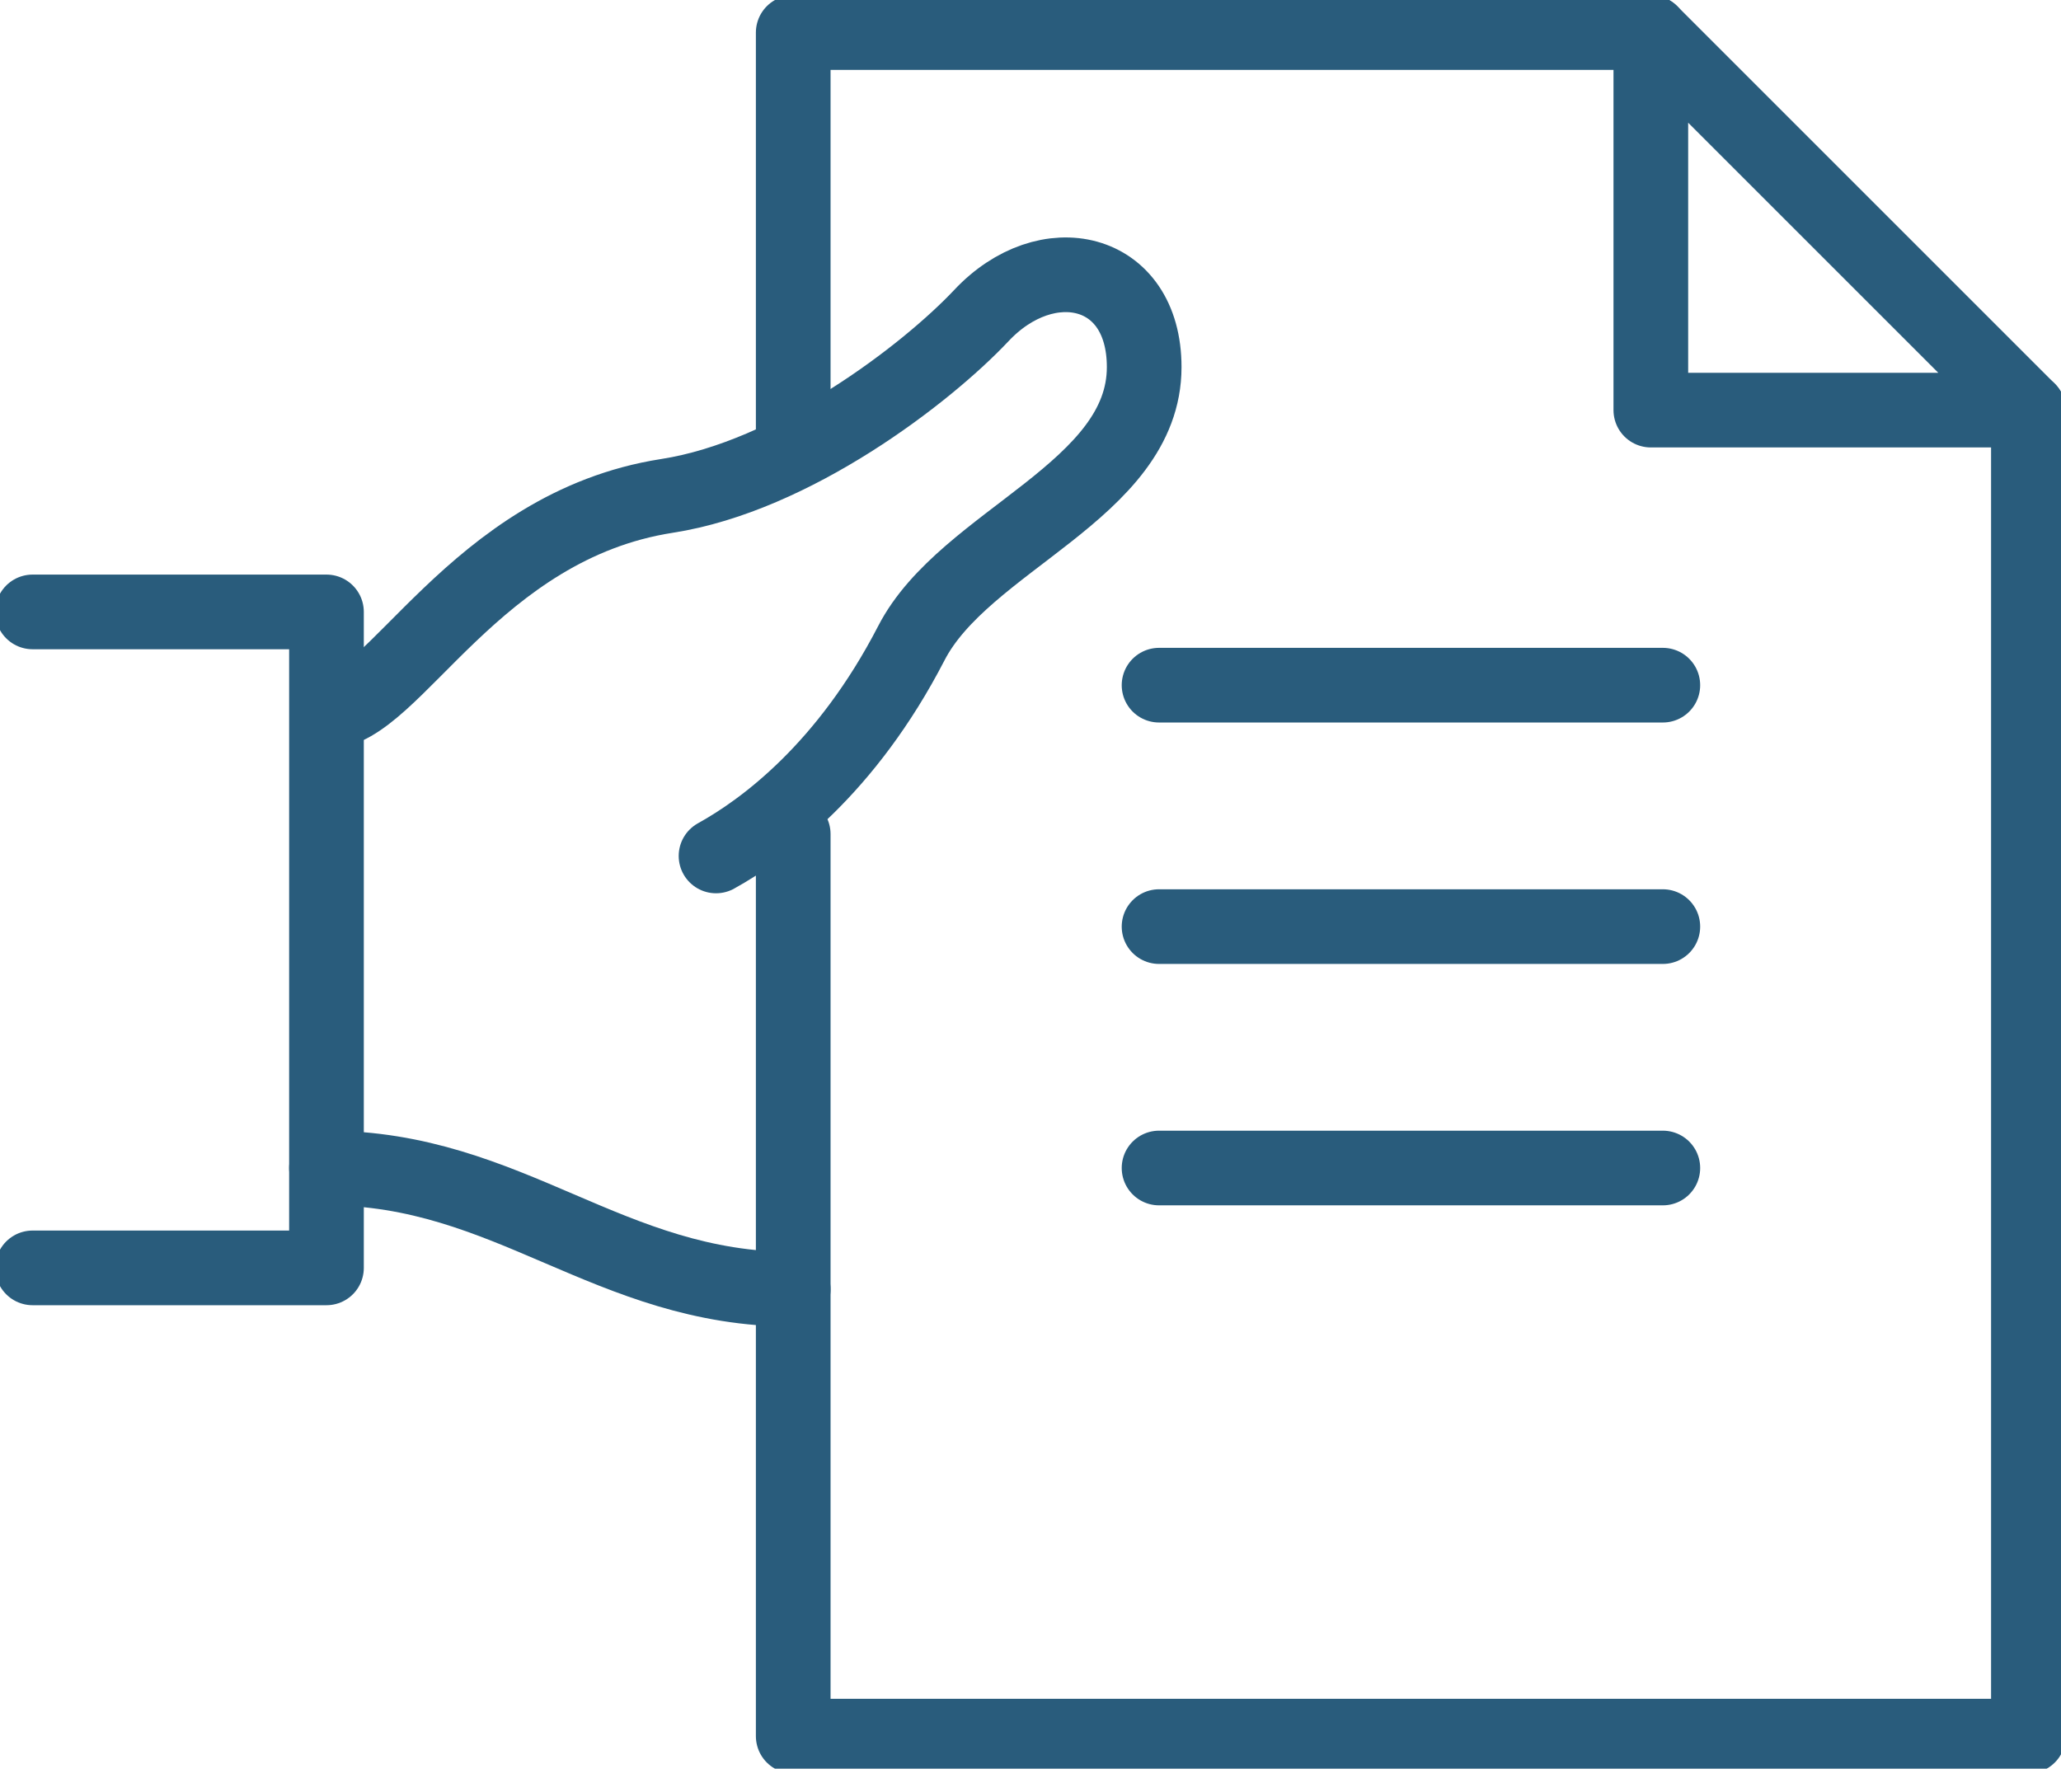
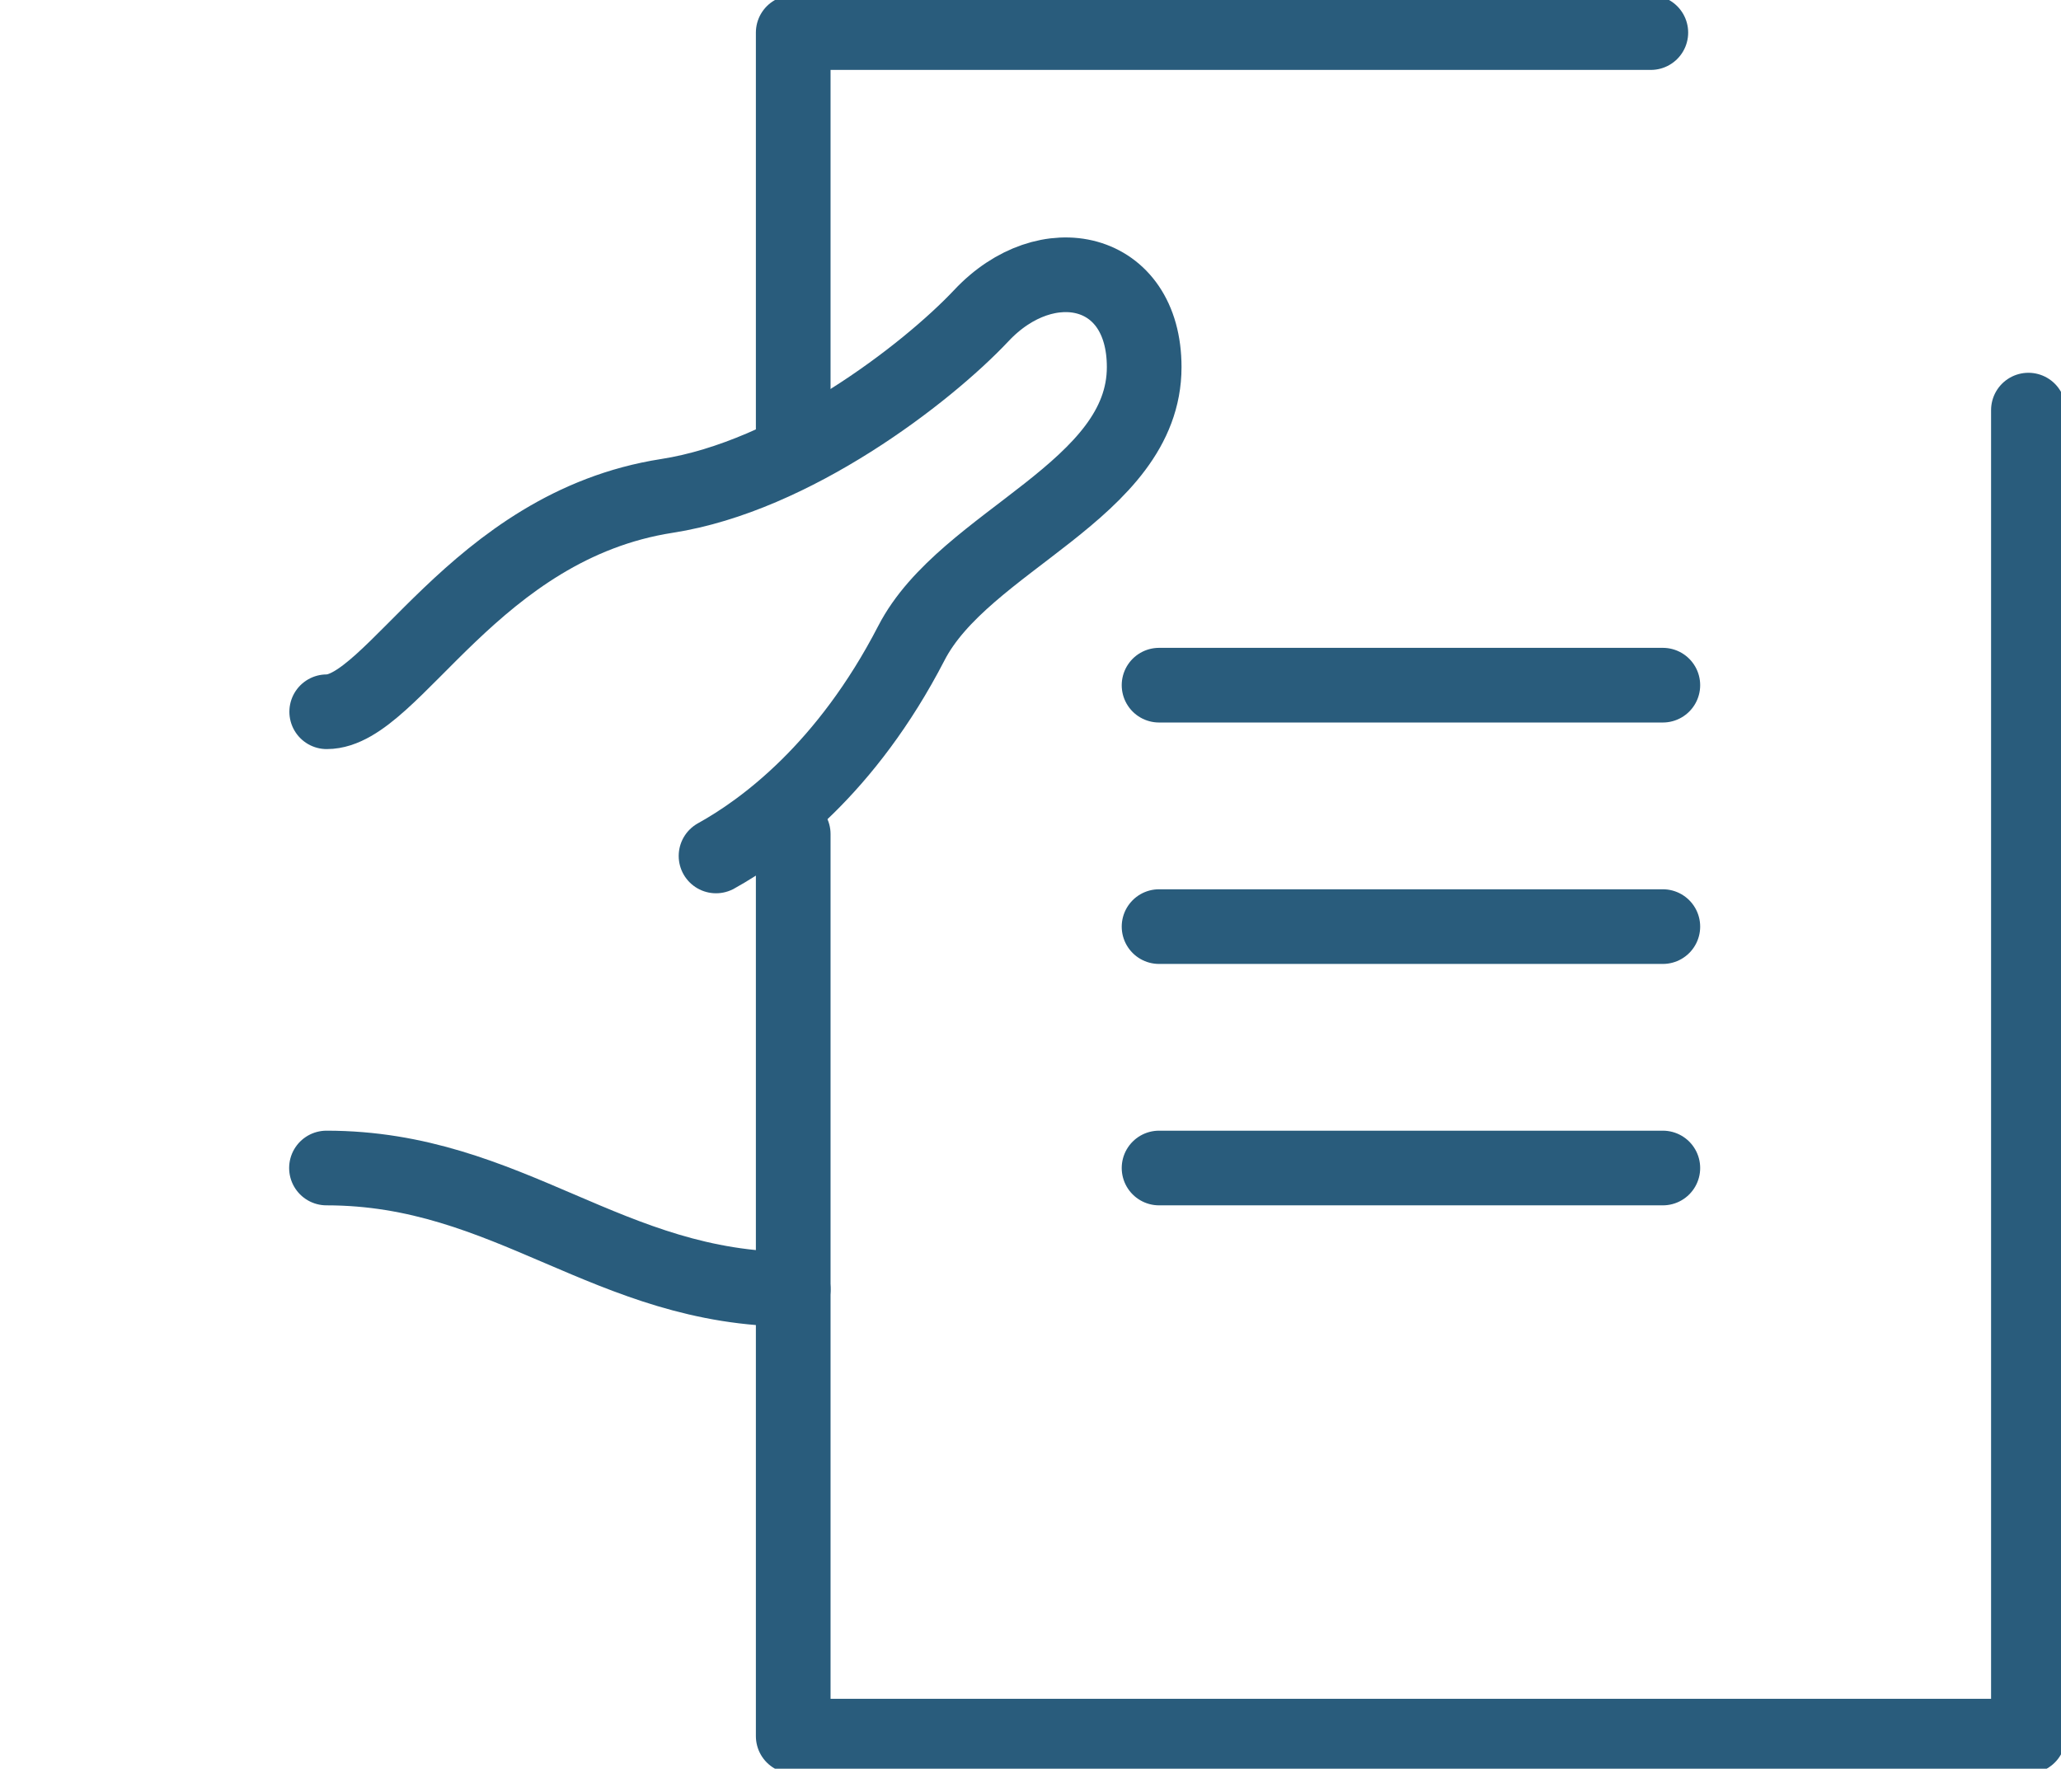
<svg xmlns="http://www.w3.org/2000/svg" width="69" height="60" viewBox="0 0 69 60" fill="none">
  <g clip-path="url(#clip0_1_403)">
    <path d="M26.556 27.927V58.132H67.909V13.732" stroke="#295C7C" stroke-width="2.5" stroke-linecap="round" stroke-linejoin="round" />
    <path d="M55.268 1.091H26.556V14.596" stroke="#295C7C" stroke-width="2.5" stroke-linecap="round" stroke-linejoin="round" />
-     <path d="M55.268 13.732H67.909L55.268 1.091V13.732Z" stroke="#295C7C" stroke-width="2.5" stroke-linecap="round" stroke-linejoin="round" />
    <path d="M55.67 22.942H38.804" stroke="#295C7C" stroke-width="2.5" stroke-linecap="round" stroke-linejoin="round" />
    <path d="M55.67 31.026H38.804" stroke="#295C7C" stroke-width="2.5" stroke-linecap="round" stroke-linejoin="round" />
    <path d="M55.67 39.109H38.804" stroke="#295C7C" stroke-width="2.5" stroke-linecap="round" stroke-linejoin="round" />
    <path d="M23.972 28.66C25.596 27.761 28.346 25.727 30.511 21.536C32.291 18.079 38.306 16.429 38.306 12.291C38.306 8.939 35.041 8.232 32.85 10.572C31.017 12.518 26.556 15.949 22.331 16.604C15.871 17.608 13.165 23.832 10.938 23.832" stroke="#295C7C" stroke-width="2.5" stroke-linecap="round" stroke-linejoin="round" />
    <path d="M10.93 39.109C17.058 39.109 20.375 43.169 26.556 43.169" stroke="#295C7C" stroke-width="2.5" stroke-linecap="round" stroke-linejoin="round" />
-     <path d="M1.091 42.453H10.93V20.489H1.091" stroke="#295C7C" stroke-width="2.5" stroke-linecap="round" stroke-linejoin="round" />
  </g>
  <defs>
    <clipPath id="clip0_1_403">
      <rect width="69" height="59.223" fill="white" />
    </clipPath>
  </defs>
</svg>